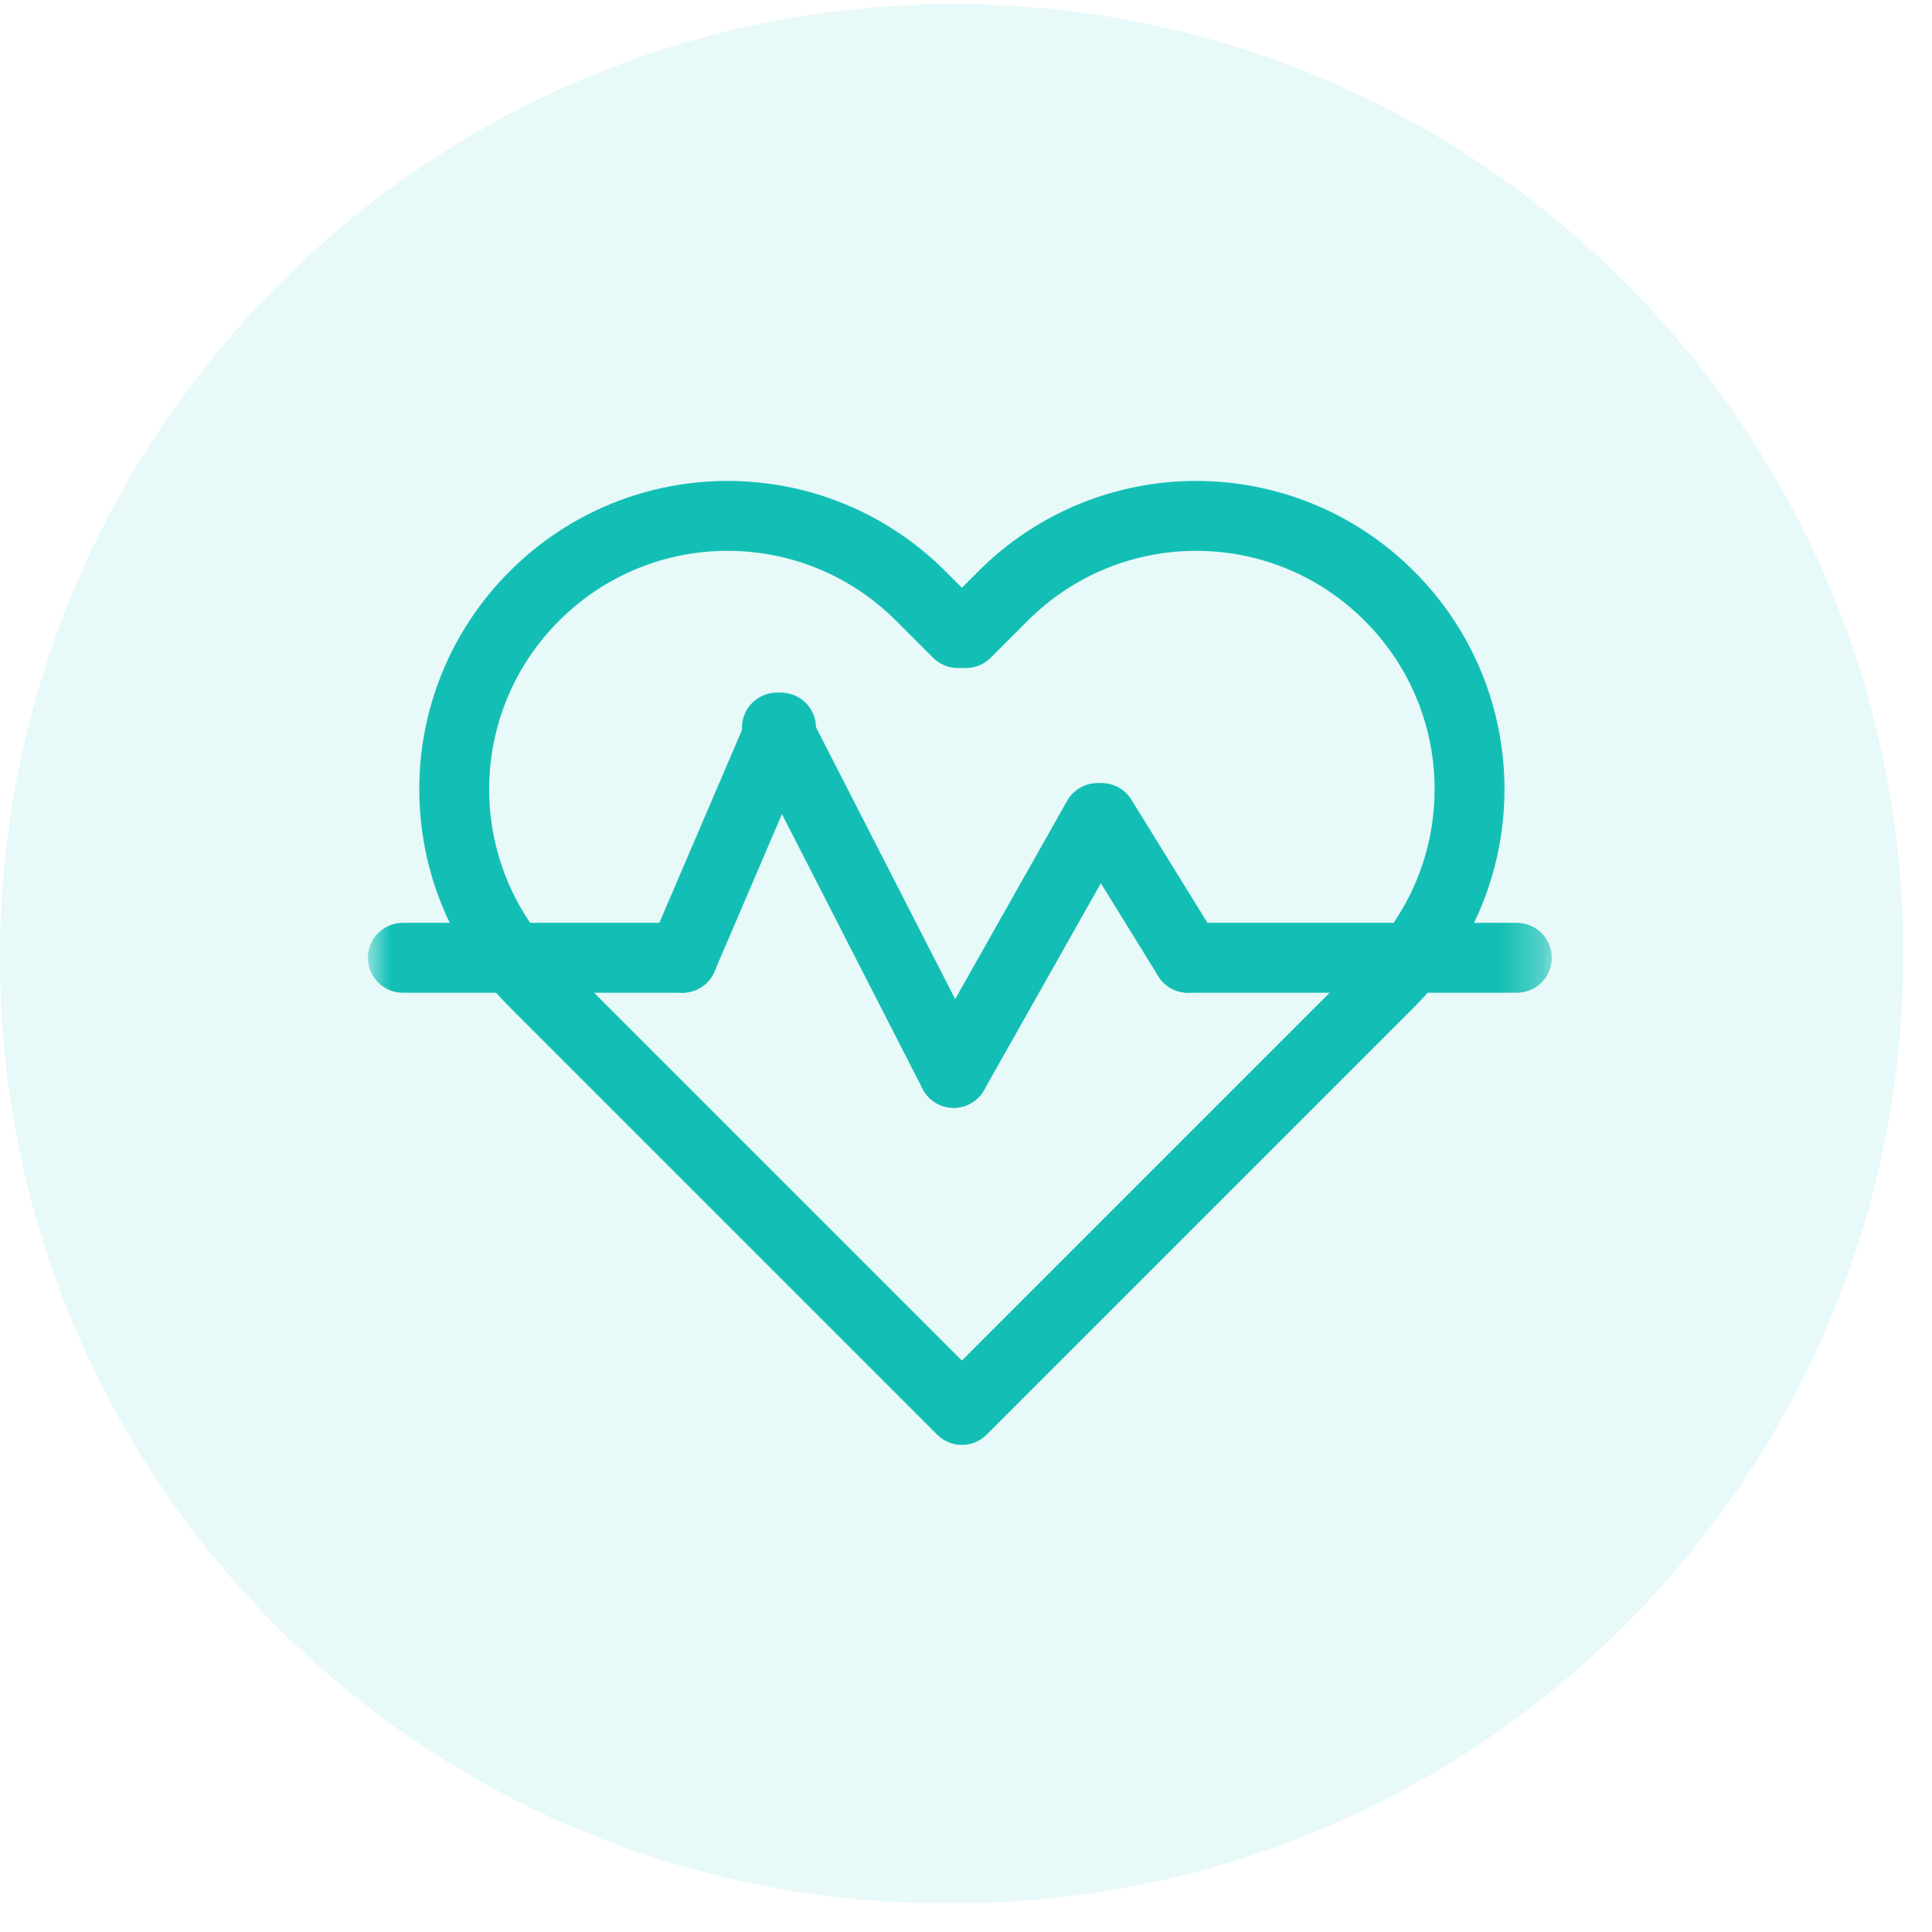
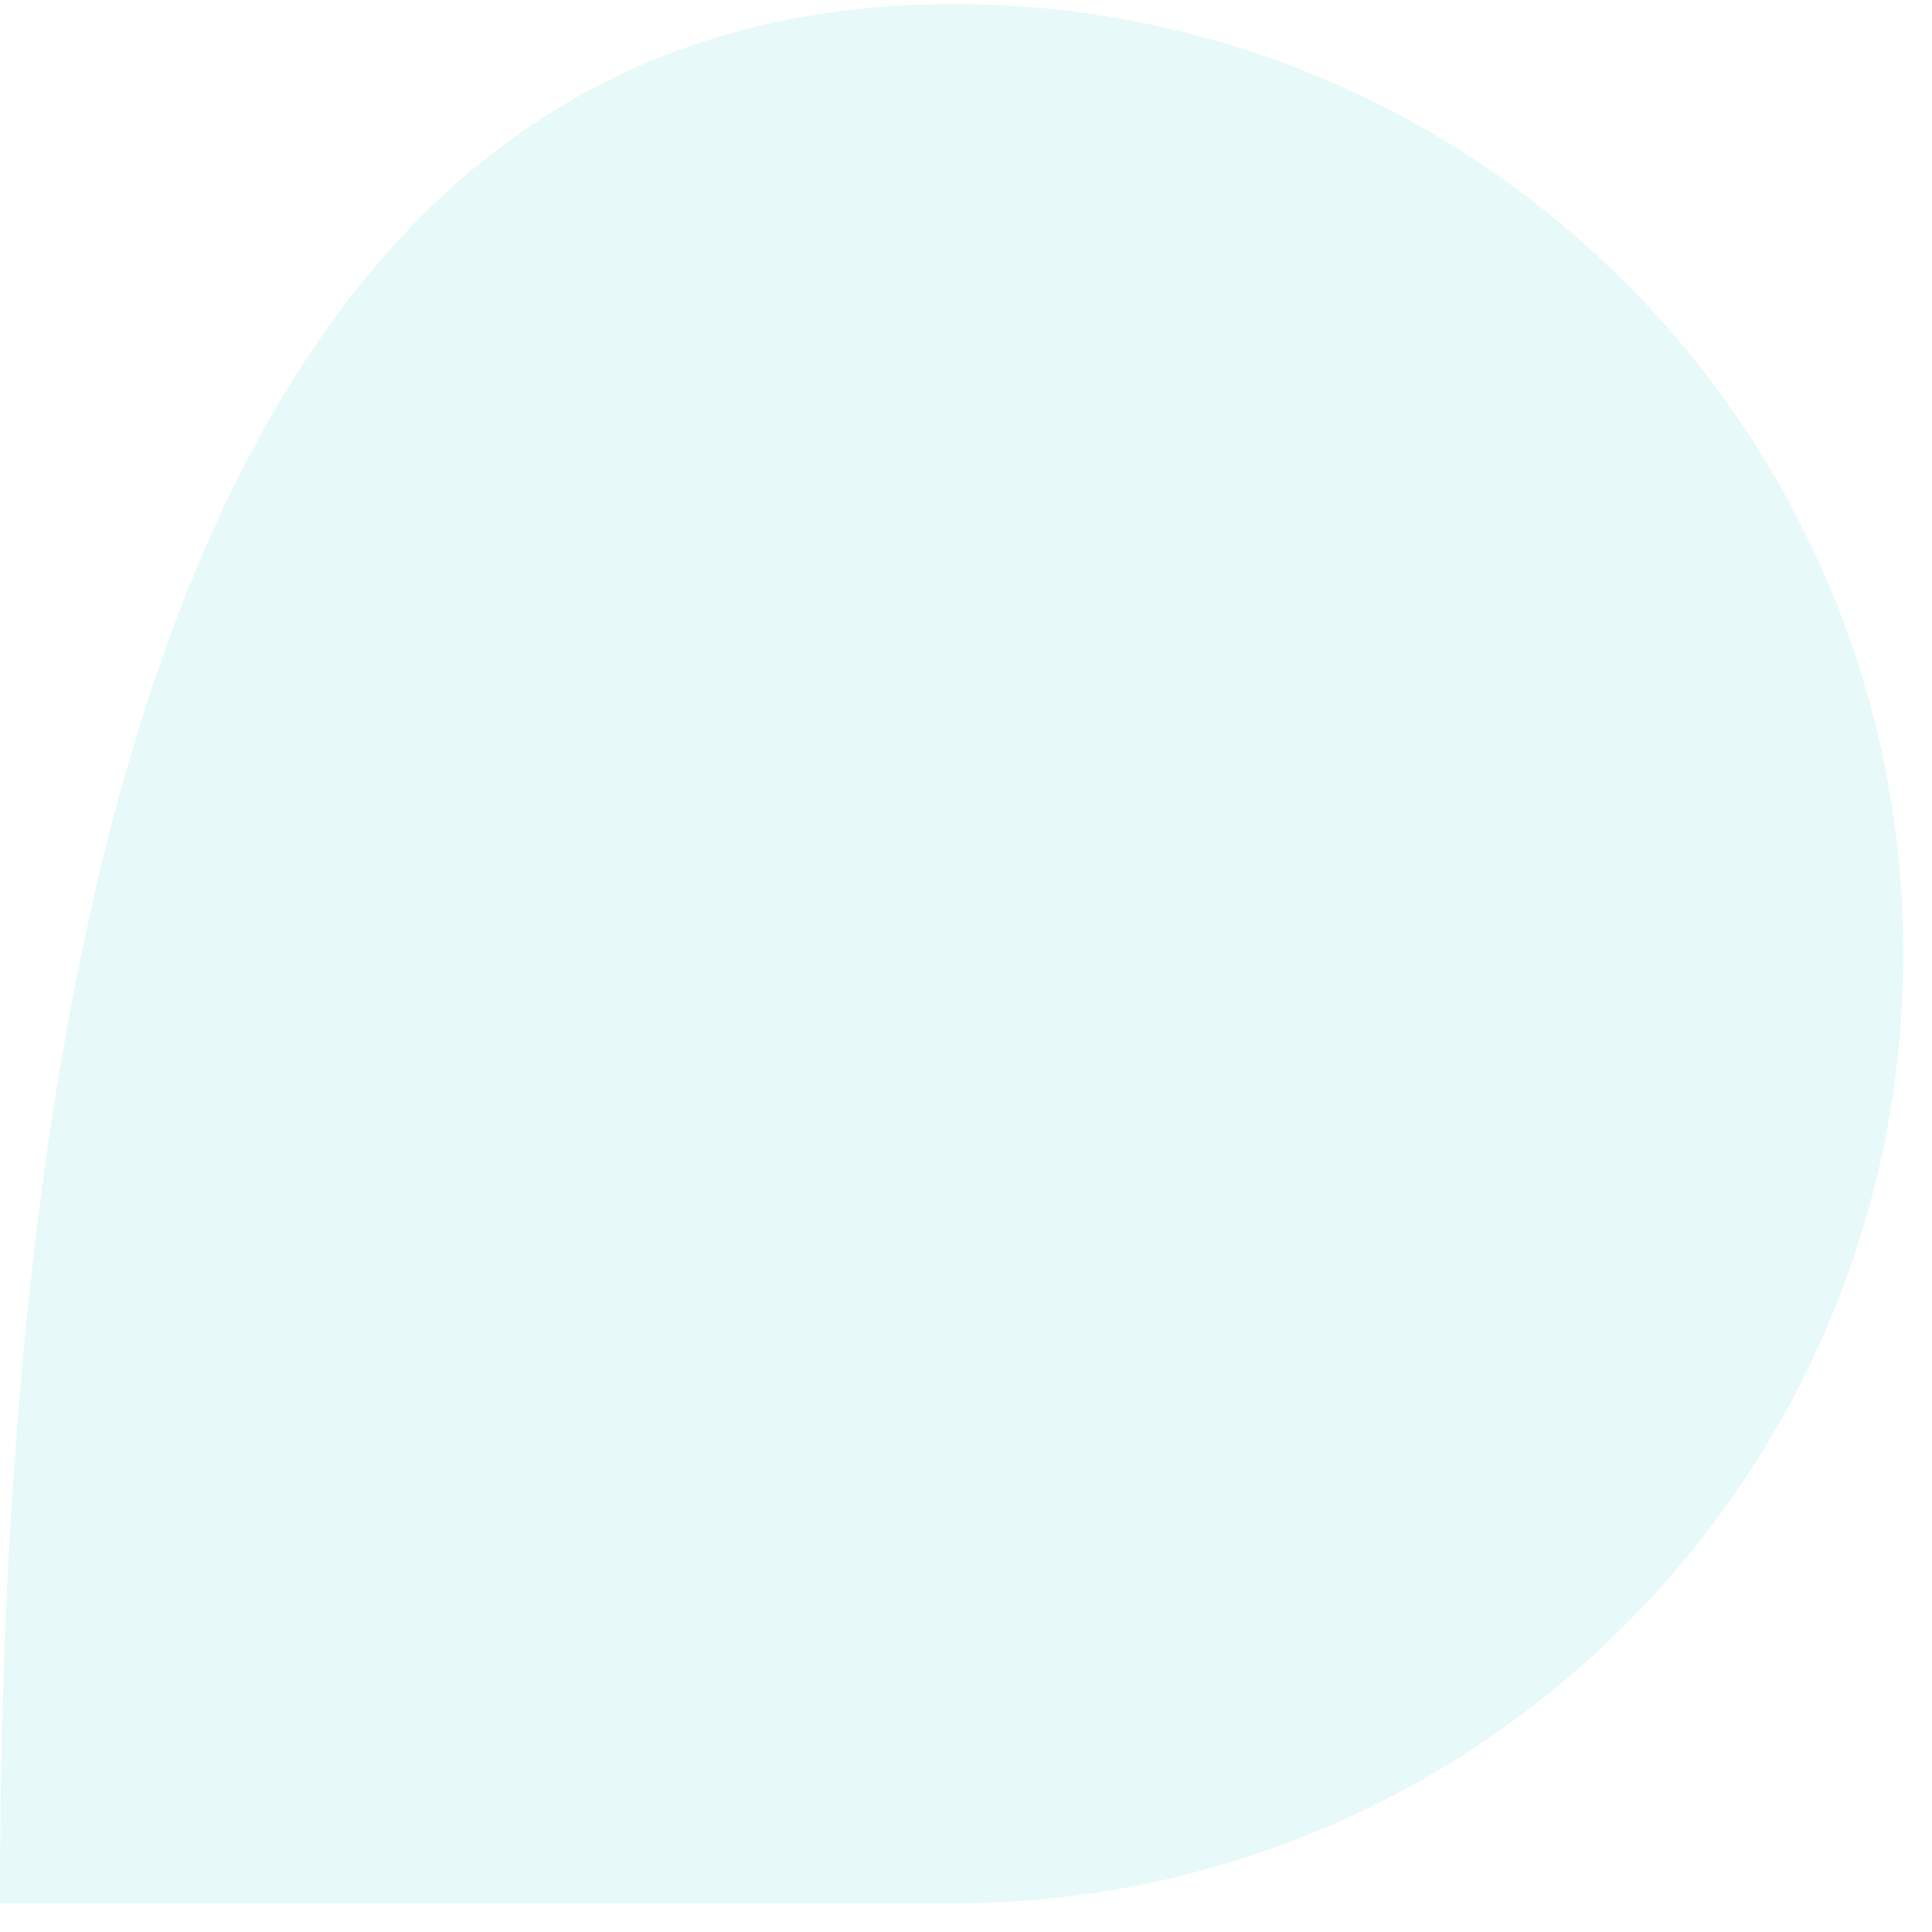
<svg xmlns="http://www.w3.org/2000/svg" id="Layer_1" viewBox="0 0 47 47">
  <defs>
    <style> .st0 { mask: url(#mask); } .st1 { fill: #fff; } .st2 { fill: none; stroke: #13bfb5; stroke-linecap: round; stroke-linejoin: round; stroke-width: 1.7px; } .st3 { fill: #13bfb5; fill-opacity: .1; } </style>
    <mask id="mask" x="9" y="9" width="28.7" height="28.7" maskUnits="userSpaceOnUse">
      <g id="mask0_9511_1104">
-         <path class="st1" d="M9,9h28.7v28.7H9V9Z" />
-       </g>
+         </g>
    </mask>
  </defs>
-   <path class="st3" d="M23.2.1h0c12.8,0,23.1,10.4,23.1,23.1h0c0,12.8-10.4,23.1-23.1,23.1h0C10.4,46.4,0,36.1,0,23.3H0C0,10.5,10.4.1,23.2.1Z" />
+   <path class="st3" d="M23.2.1h0c12.8,0,23.1,10.4,23.1,23.1h0c0,12.8-10.4,23.1-23.1,23.1h0H0C0,10.5,10.4.1,23.2.1Z" />
  <g class="st0">
    <g>
      <path class="st2" d="M23.3,15.4l-.9-.9c-2.6-2.6-6.8-2.6-9.4,0-2.6,2.6-2.6,6.8,0,9.4l10.4,10.4,10.4-10.4c2.6-2.6,2.6-6.8,0-9.4-2.6-2.6-6.8-2.6-9.4,0l-.9.9Z" />
      <path class="st2" d="M28.9,23.3h8" />
      <path class="st2" d="M9.8,23.3h6.8" />
      <path class="st2" d="M16.6,23.3l2.4-5.6" />
      <path class="st2" d="M23.2,26.1l-4.3-8.4" />
      <path class="st2" d="M23.2,26.1l3.5-6.2" />
      <path class="st2" d="M28.9,23.3l-2.1-3.4" />
    </g>
  </g>
</svg>